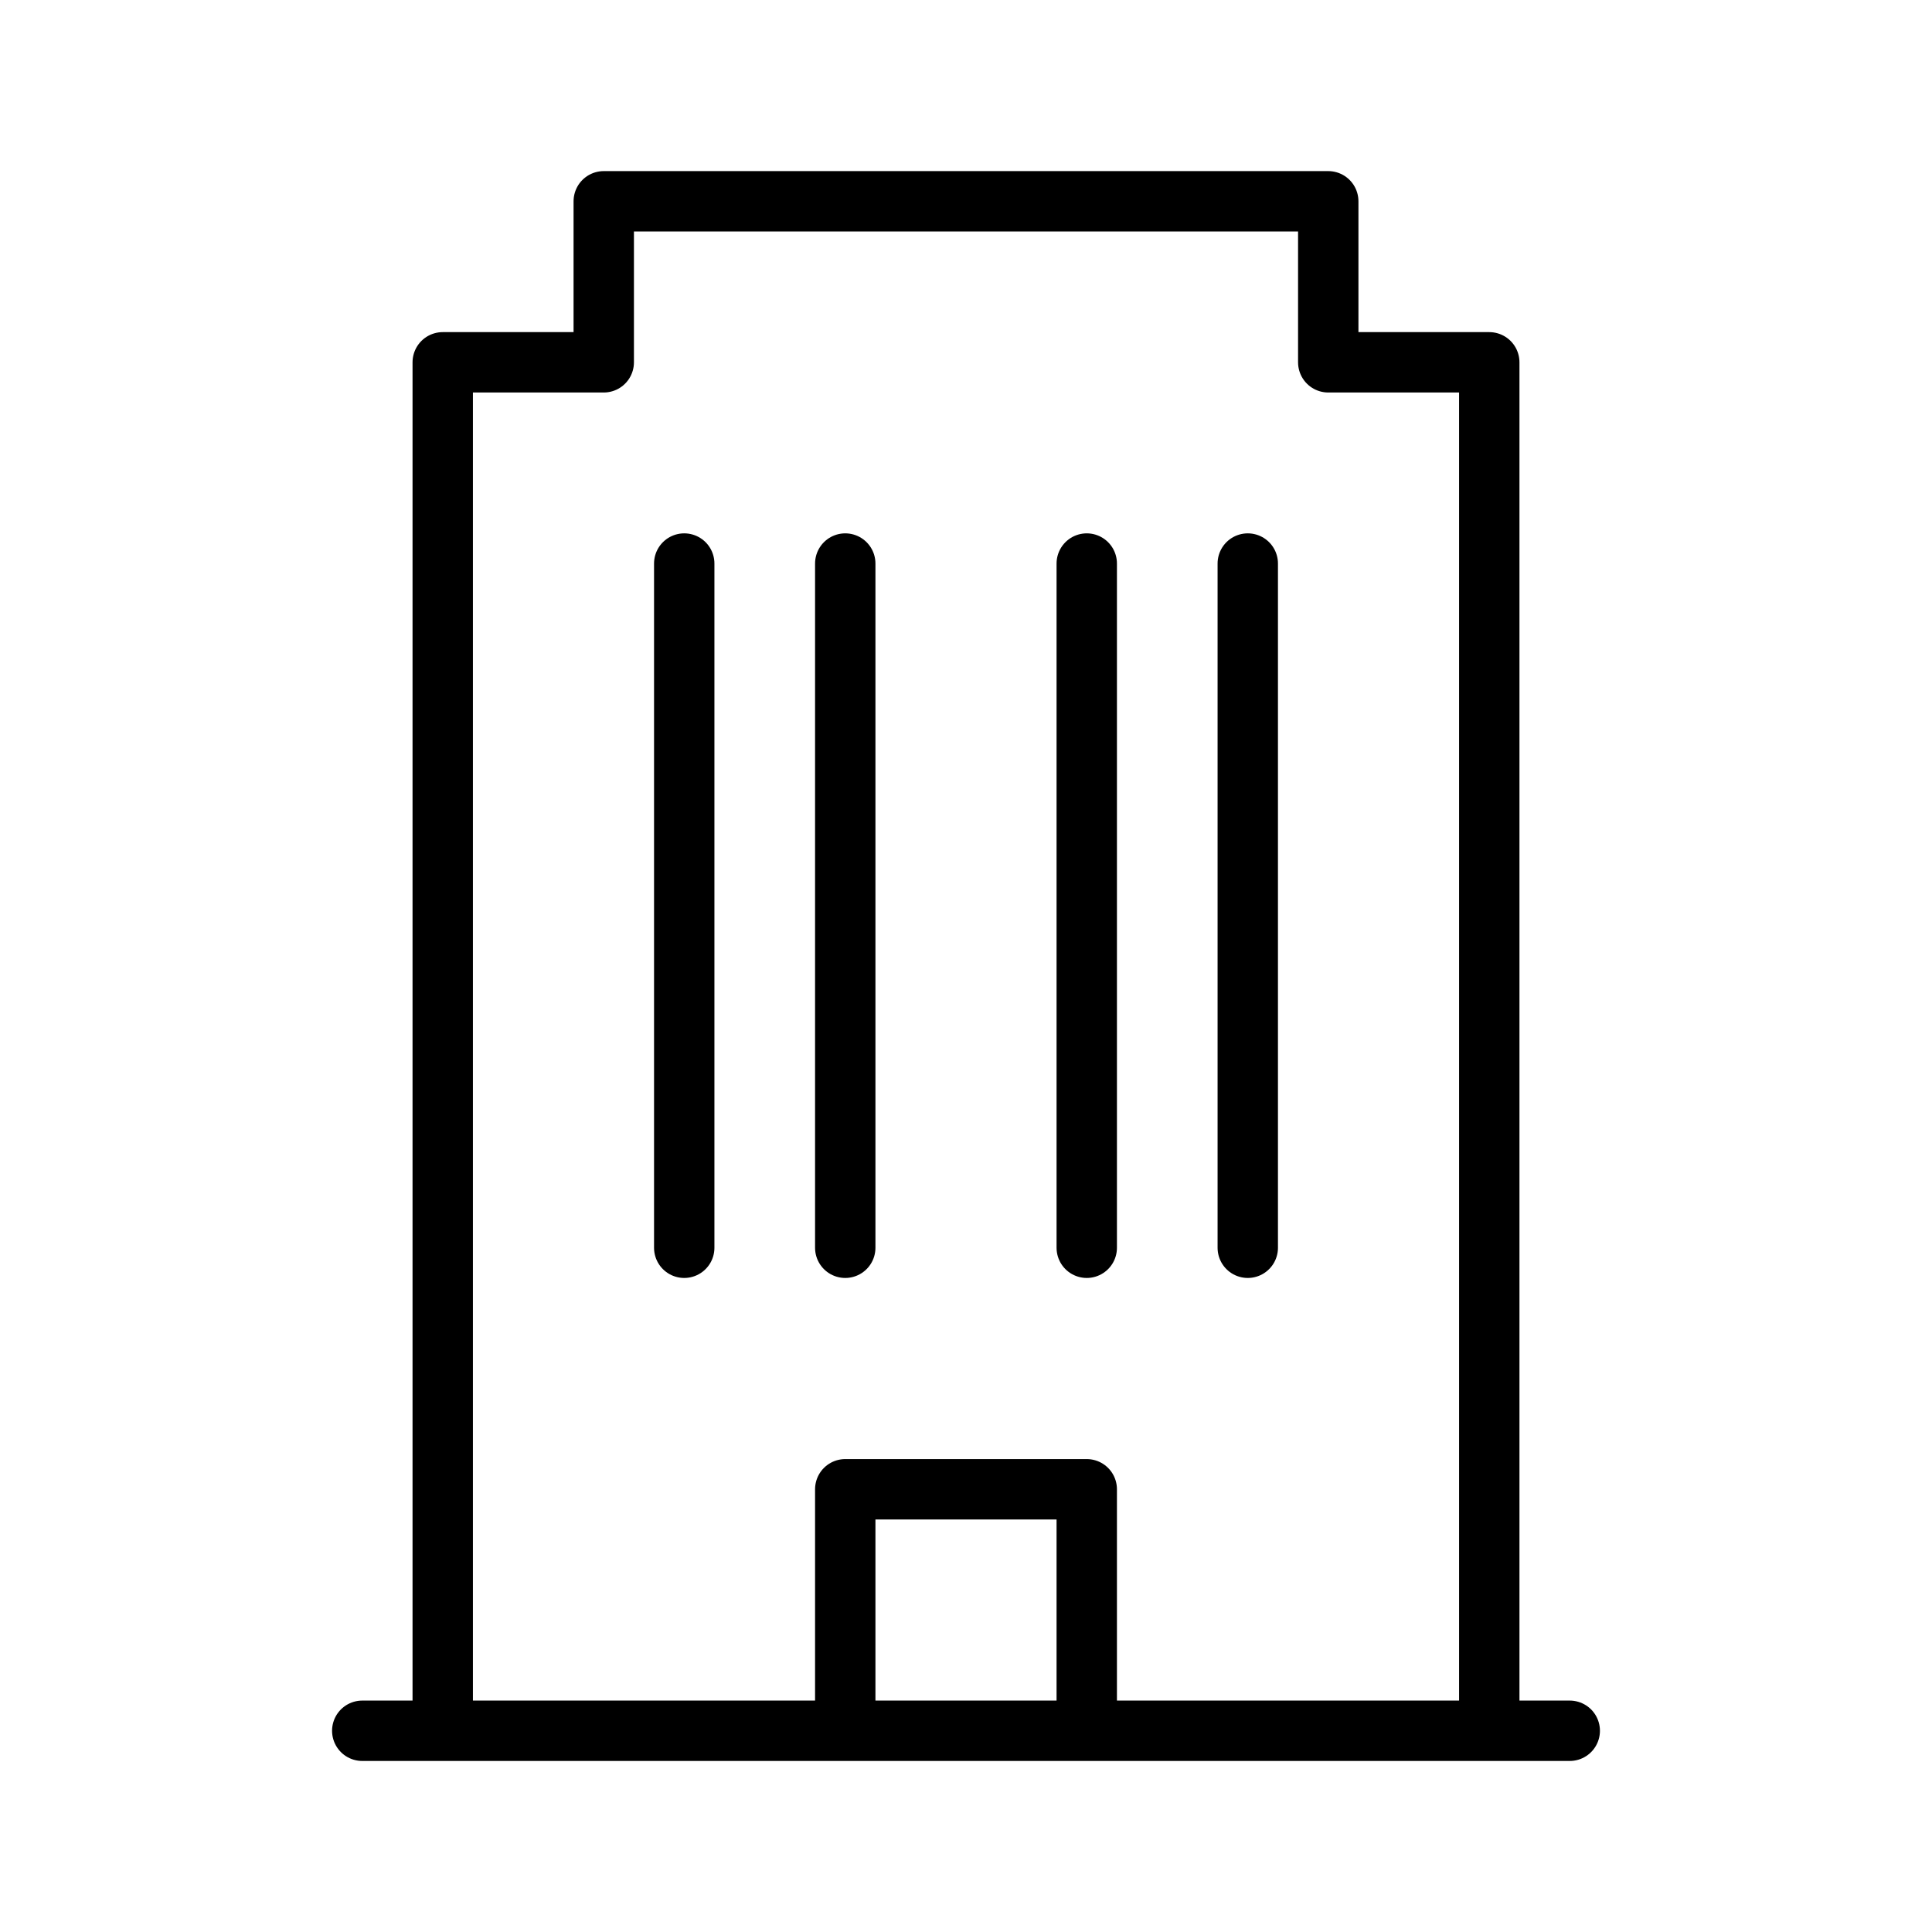
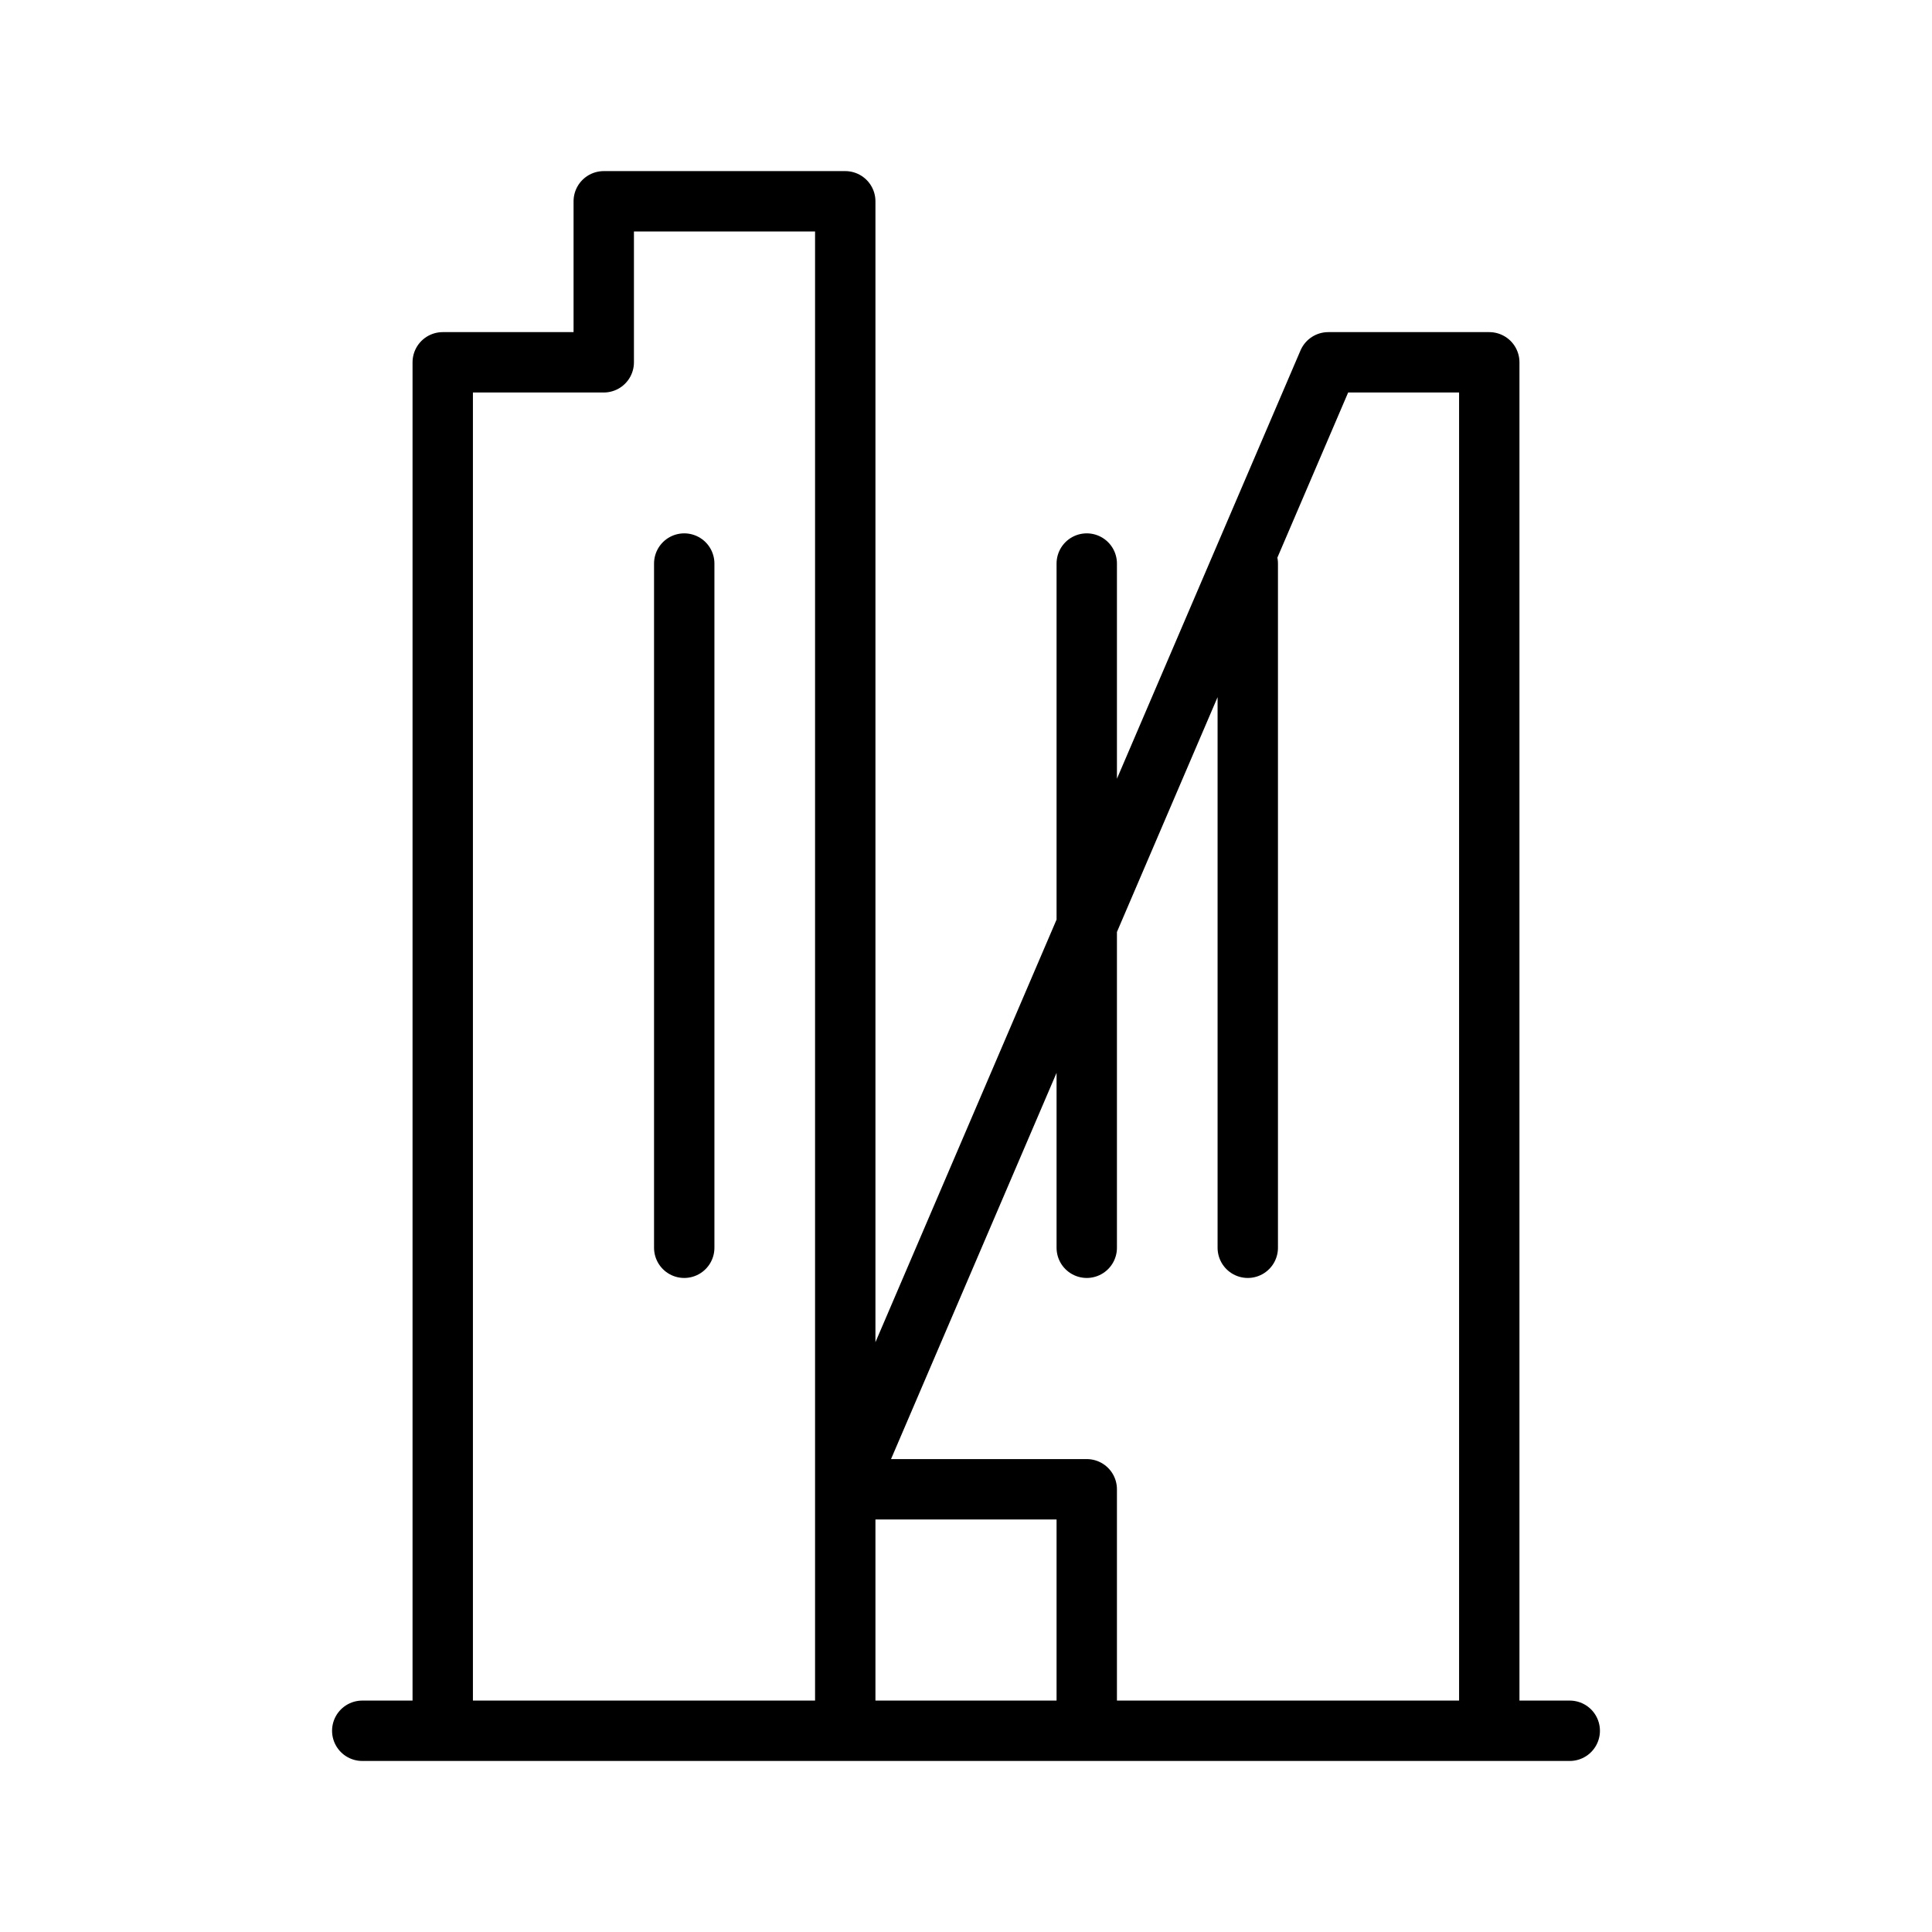
<svg xmlns="http://www.w3.org/2000/svg" width="32" height="32" viewBox="0 0 32 32" fill="none">
-   <path d="M6 28.667H26M18 9.334V20.667M14 9.334V20.667M11.333 9.334V20.667M20.667 9.334V20.667M14 24.667H18V28.667H14V24.667ZM22 6.001V3.334H10V6.001H7.333V28.667H24.667V6.001H22Z" stroke="black" stroke-linecap="round" stroke-linejoin="round" />
+   <path d="M6 28.667H26M18 9.334V20.667M14 9.334V20.667M11.333 9.334V20.667M20.667 9.334V20.667M14 24.667H18V28.667H14V24.667ZV3.334H10V6.001H7.333V28.667H24.667V6.001H22Z" stroke="black" stroke-linecap="round" stroke-linejoin="round" />
</svg>